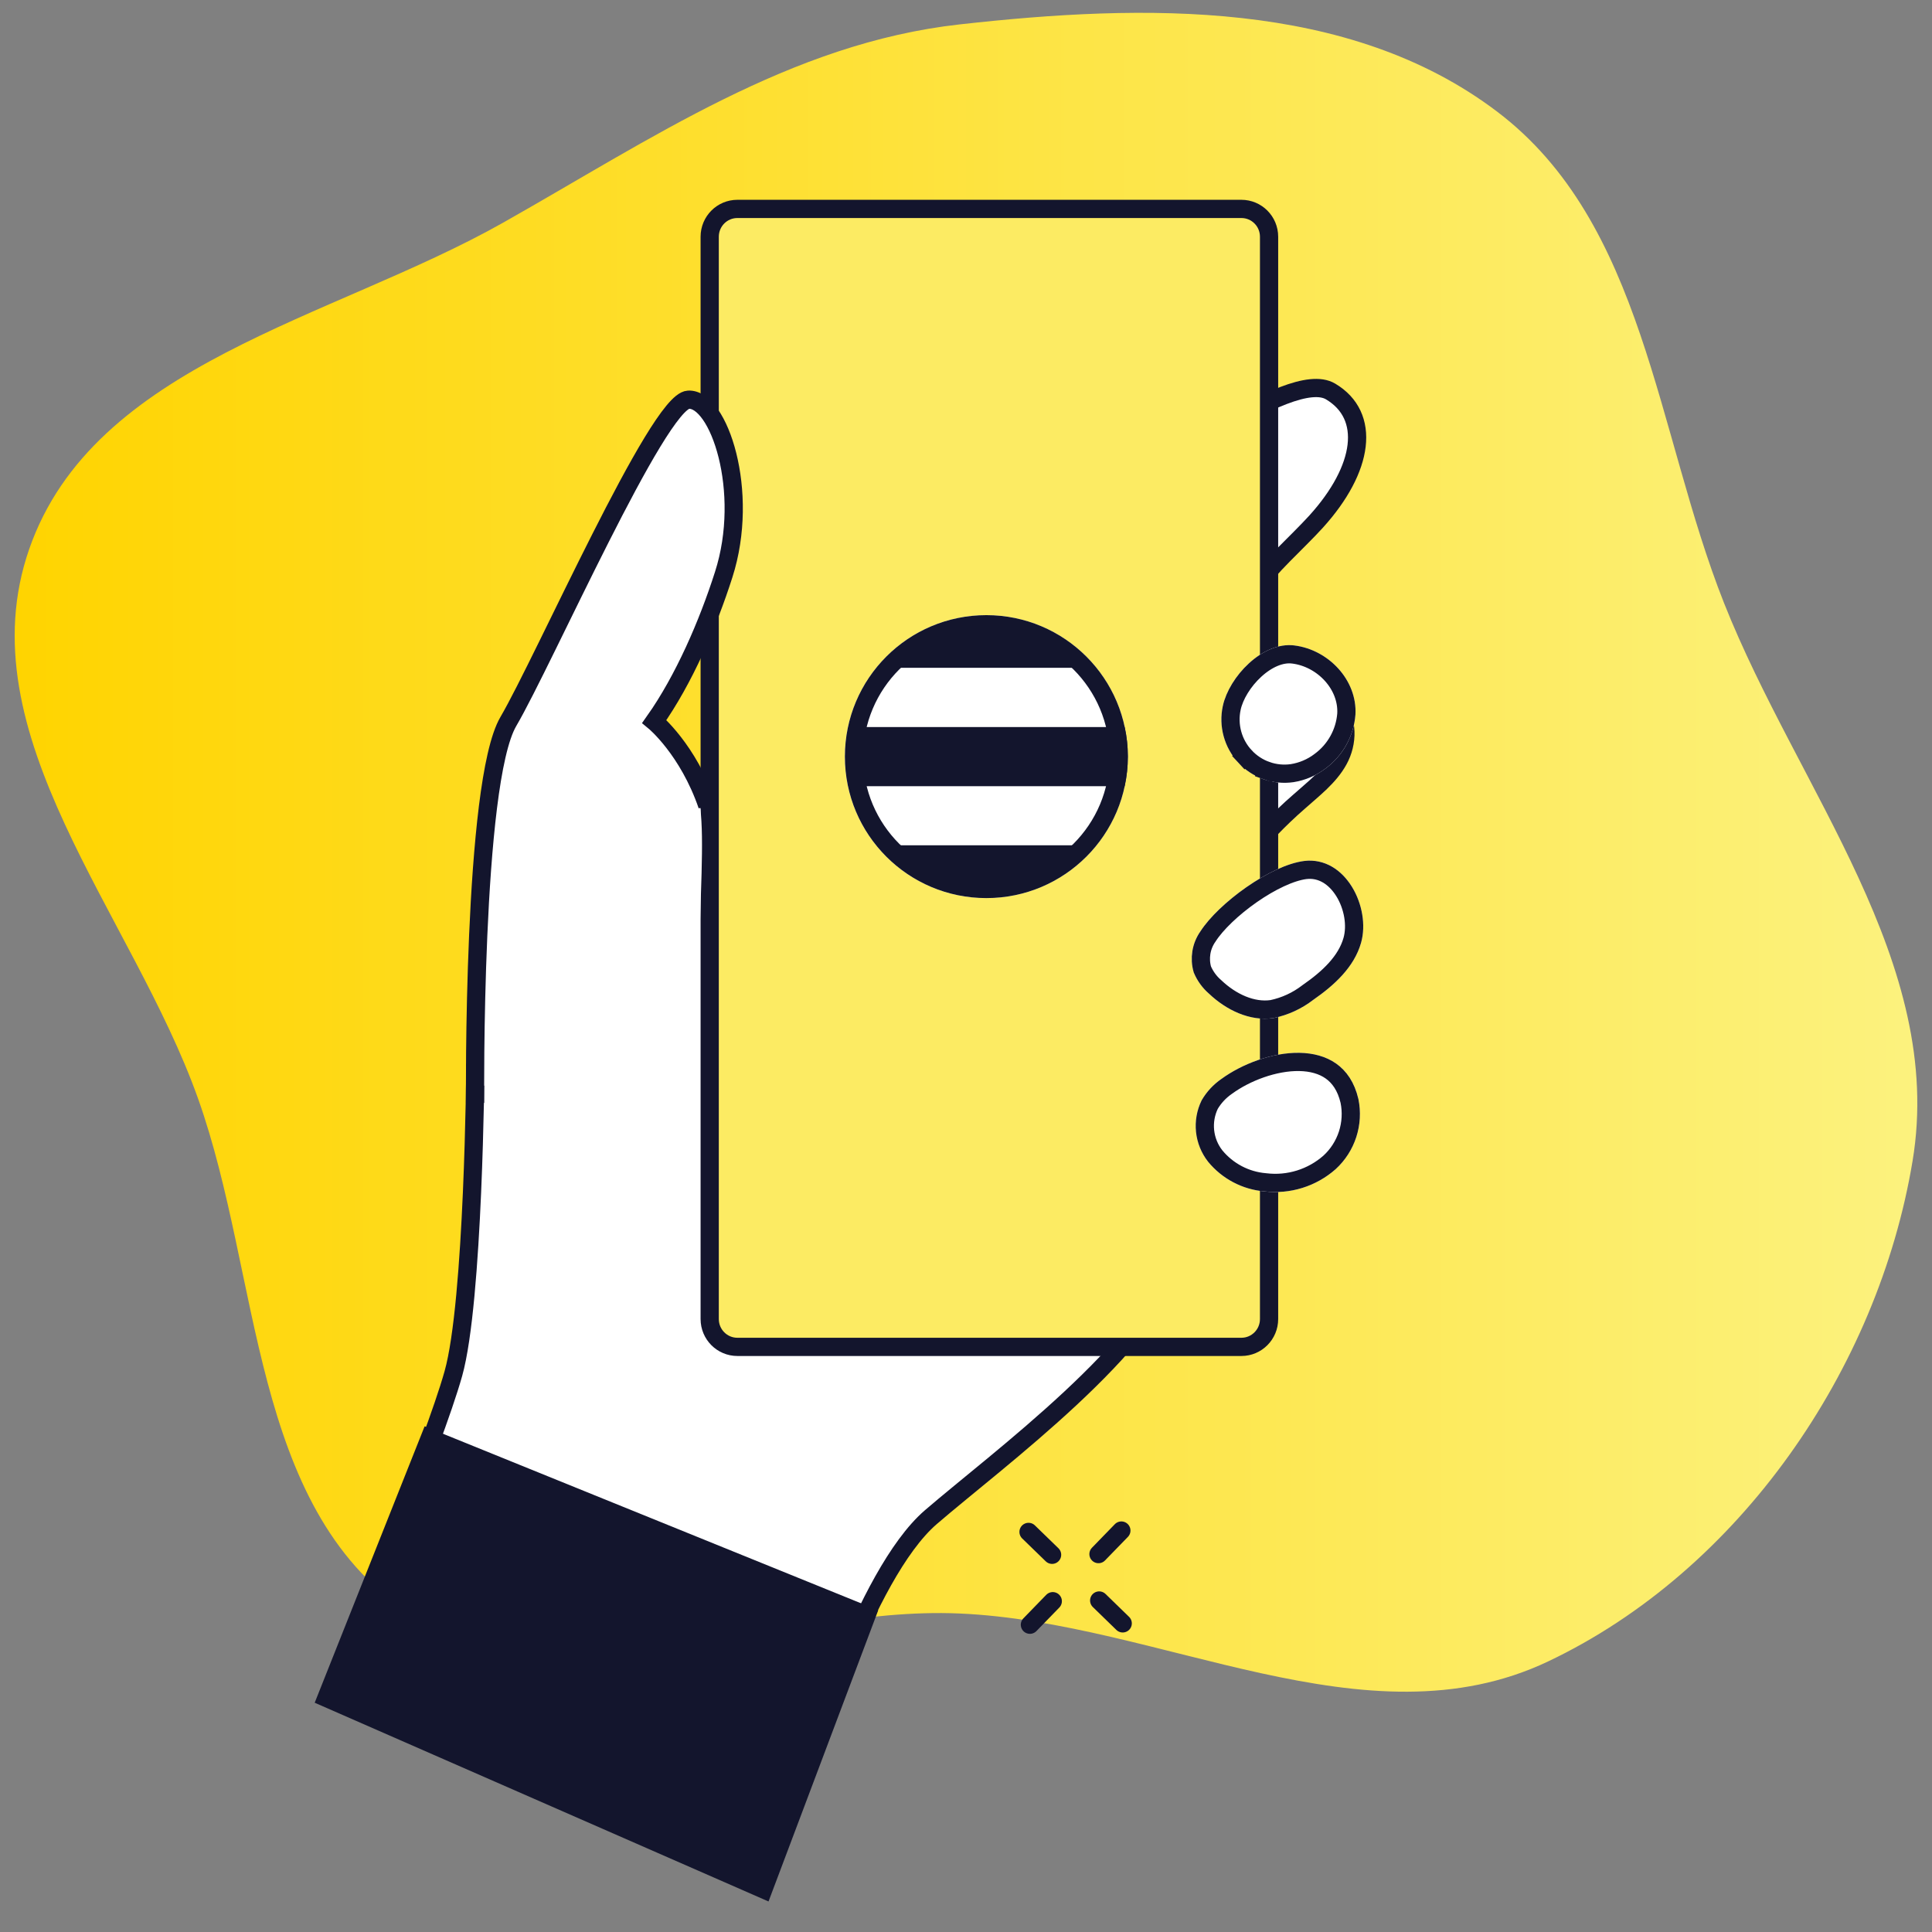
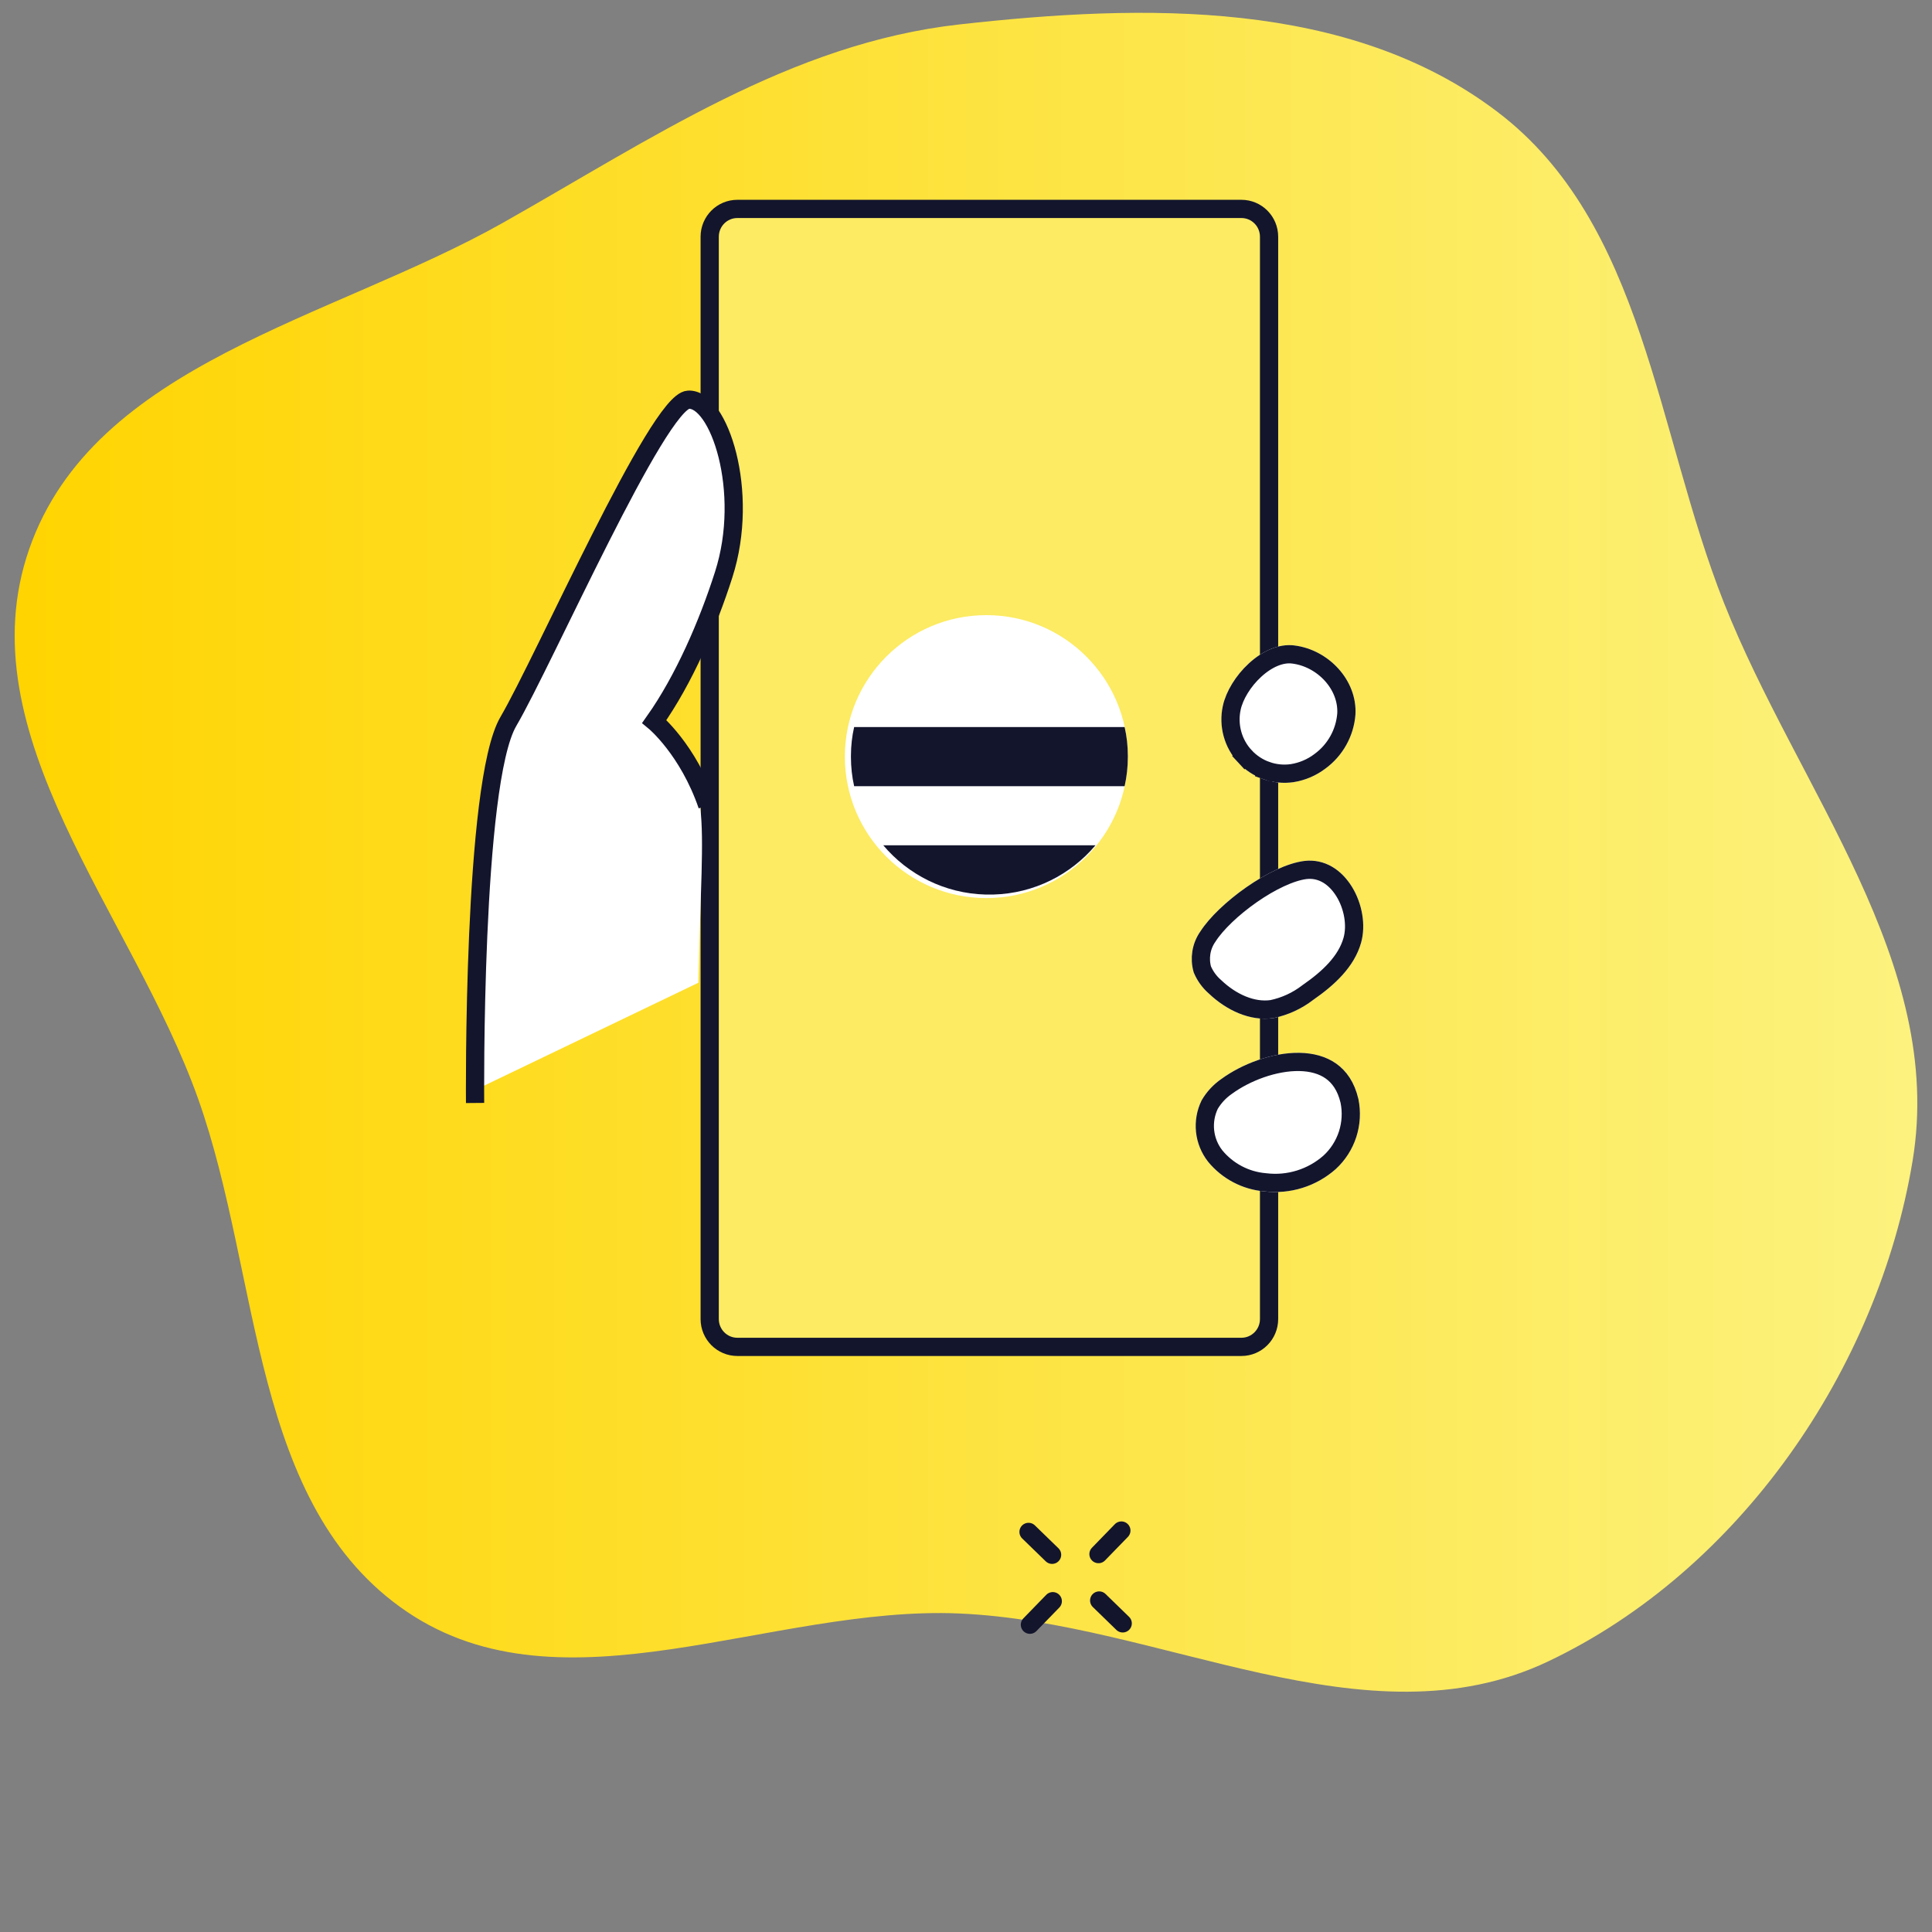
<svg xmlns="http://www.w3.org/2000/svg" width="106" height="106" viewBox="0 0 106 106" fill="none">
  <rect x="0" y="0" width="106" height="106" fill="#808080" stroke="none" />
  <path fill-rule="evenodd" clip-rule="evenodd" d="M52.642 1.34C62.787 0.204 73.992 -0.042 82.132 6.118C90.225 12.241 90.851 23.643 94.587 33.078C98.654 43.346 106.745 52.804 104.934 63.698C103.032 75.148 95.421 86.178 84.936 91.156C74.935 95.905 63.703 89.006 52.642 88.525C42.294 88.074 30.909 94.232 22.329 88.43C13.726 82.613 14.347 70.066 10.869 60.28C7.258 50.123 -1.939 40.305 1.603 30.124C5.146 19.941 18.198 17.521 27.589 12.225C35.719 7.64 43.367 2.378 52.642 1.34Z" fill="url(#paint0_linear_10_4273)" />
  <g clip-path="url(#clip0_10_4273)">
-     <path d="M19.474 89.486C19.474 89.486 23.755 79.335 24.873 75.368C25.991 71.402 25.663 59.629 25.663 59.629L28.76 51.497C28.76 51.497 50.485 33.774 56.805 29.942C63.125 26.11 70.764 20.152 73 21.477C75.236 22.802 74.845 25.71 72.21 28.617C71.128 29.807 69.662 31.061 68.766 32.366C68.035 33.433 67.123 36.785 67.999 37.975C69.05 39.399 71.768 37.332 73.229 38.732C73.999 39.47 73.952 40.767 73.439 41.699C72.925 42.632 72.052 43.286 71.25 44.004C69.113 45.861 67.3 48.193 65.602 50.426C63.864 52.723 64.859 55.979 64.997 58.625C65.163 61.842 65.61 65.678 64.705 68.823C63.255 73.845 54.759 80.061 51.074 83.238C47.388 86.416 44.291 96.991 44.291 96.991L19.474 89.486Z" fill="white" />
-     <path d="M19.473 89.486C19.473 89.486 23.755 79.335 24.873 75.368C25.991 71.402 26.081 58.48 26.081 58.48L28.76 51.497C28.76 51.497 50.485 33.774 56.805 29.942C63.125 26.11 70.764 20.152 73 21.477C75.236 22.802 74.844 25.71 72.21 28.617C71.127 29.807 69.662 31.061 68.765 32.366C68.035 33.433 67.122 36.785 67.999 37.975C69.05 39.399 71.767 37.332 73.229 38.732C73.999 39.47 73.952 40.767 73.438 41.699C72.925 42.632 72.052 43.286 71.25 44.004C69.113 45.86 67.3 48.193 65.602 50.426C63.864 52.723 64.859 55.979 64.997 58.625C65.163 61.842 65.609 65.678 64.705 68.823C63.255 73.845 54.759 80.061 51.073 83.238C47.388 86.415 44.291 96.991 44.291 96.991L19.473 89.486Z" fill="white" stroke="#13152D" />
    <path d="M40.456 11.462H68.11C68.947 11.462 69.628 12.143 69.628 12.989V72.37C69.628 73.215 68.947 73.897 68.11 73.897H40.456C39.619 73.897 38.938 73.215 38.938 72.37V12.989C38.938 12.143 39.619 11.462 40.456 11.462Z" fill="#FCEB63" stroke="#13152D" />
    <path d="M67.091 38.736C66.972 39.285 66.987 39.854 67.136 40.395C67.284 40.937 67.56 41.434 67.942 41.844C68.323 42.255 68.797 42.567 69.325 42.753C69.852 42.939 70.416 42.994 70.97 42.913C71.604 42.814 72.203 42.559 72.716 42.171C73.187 41.827 73.579 41.385 73.864 40.874C74.149 40.363 74.321 39.796 74.367 39.212C74.477 37.304 72.874 35.642 71.009 35.412C69.263 35.194 67.434 37.138 67.091 38.736Z" fill="white" />
    <path d="M65.858 51.104C65.632 51.427 65.482 51.797 65.419 52.187C65.356 52.577 65.382 52.975 65.495 53.353C65.677 53.797 65.96 54.192 66.32 54.508C67.272 55.412 68.572 56.051 69.876 55.856C70.667 55.693 71.411 55.351 72.052 54.857C73.197 54.063 74.296 53.064 74.675 51.727C75.224 49.787 73.826 46.967 71.562 47.237C69.69 47.471 66.85 49.561 65.858 51.104Z" fill="white" />
    <path d="M67.008 59.2C66.568 59.505 66.2 59.903 65.93 60.367C65.665 60.905 65.557 61.508 65.62 62.106C65.683 62.704 65.914 63.271 66.285 63.742C66.665 64.205 67.133 64.587 67.663 64.865C68.192 65.144 68.771 65.314 69.366 65.365C70.067 65.45 70.778 65.386 71.453 65.176C72.127 64.966 72.75 64.615 73.281 64.147C73.803 63.669 74.193 63.062 74.412 62.387C74.631 61.712 74.671 60.991 74.529 60.295C73.675 56.654 69.267 57.55 67.008 59.2Z" fill="white" />
    <path d="M67.579 38.842L67.579 38.841C67.725 38.162 68.204 37.364 68.862 36.762C69.524 36.155 70.277 35.825 70.947 35.908L70.948 35.908C72.588 36.111 73.958 37.573 73.868 39.178C73.827 39.688 73.677 40.184 73.427 40.63C73.177 41.078 72.834 41.466 72.421 41.767L72.421 41.767L72.414 41.773C71.968 42.11 71.446 42.332 70.895 42.419C70.423 42.487 69.941 42.44 69.491 42.281L69.325 42.753L69.491 42.281C69.04 42.122 68.634 41.855 68.308 41.504L67.941 41.844L68.308 41.504C67.981 41.153 67.745 40.727 67.618 40.263C67.491 39.8 67.478 39.312 67.579 38.842Z" fill="white" stroke="#13152D" />
    <path d="M66.268 51.391L66.274 51.383L66.279 51.375C66.726 50.679 67.627 49.815 68.666 49.09C69.71 48.362 70.807 47.836 71.623 47.733C72.503 47.629 73.252 48.113 73.748 48.916C74.249 49.728 74.425 50.775 74.194 51.591C73.865 52.752 72.893 53.666 71.767 54.446L71.757 54.453L71.747 54.461C71.17 54.906 70.5 55.214 69.788 55.364C68.697 55.521 67.55 54.986 66.665 54.145L66.658 54.138L66.65 54.132C66.354 53.873 66.121 53.55 65.967 53.187C65.882 52.888 65.864 52.574 65.913 52.267C65.964 51.952 66.085 51.652 66.268 51.391Z" fill="white" stroke="#13152D" />
    <path d="M67.293 59.611L67.293 59.611L67.303 59.604C68.361 58.831 69.924 58.241 71.287 58.263C71.962 58.275 72.558 58.435 73.023 58.764C73.479 59.087 73.851 59.6 74.04 60.402C74.164 61.011 74.128 61.642 73.937 62.233C73.745 62.824 73.404 63.356 72.946 63.775C72.47 64.195 71.91 64.51 71.304 64.698C70.697 64.887 70.058 64.945 69.427 64.868L69.418 64.867L69.409 64.866C68.88 64.821 68.366 64.671 67.896 64.423C67.427 64.176 67.012 63.838 66.675 63.429C66.364 63.033 66.17 62.556 66.117 62.054C66.065 61.556 66.153 61.053 66.371 60.603C66.603 60.209 66.918 59.871 67.293 59.611Z" fill="white" stroke="#13152D" />
-     <path d="M48.184 88.348L23.297 78.255L17.266 93.421L42.165 104.325L48.184 88.348Z" fill="#13152D" />
    <path d="M25.718 59.97C25.718 59.97 25.916 42.961 27.891 39.585C29.866 36.209 36.099 22.029 37.766 21.93C39.433 21.83 41.171 26.963 39.705 31.529C38.846 34.219 35.91 39.585 35.91 39.585C39.179 43.222 38.532 43.79 38.319 53.917" fill="white" />
    <path d="M26.065 60.515C26.065 60.515 25.916 42.961 27.891 39.585C29.866 36.209 36.099 22.029 37.766 21.93C39.433 21.83 41.171 26.963 39.705 31.529C38.846 34.219 37.527 37.281 35.899 39.585C35.899 39.585 37.748 41.104 38.808 44.19" stroke="#13152D" />
    <circle cx="54.116" cy="41.512" r="7.762" fill="white" />
    <path d="M60.104 46.378H48.461C49.815 47.981 51.82 49.019 54.069 49.08H54.497C56.746 49.019 58.75 47.981 60.104 46.378Z" fill="#13152D" />
-     <path d="M48.454 36.638H60.112C58.735 34.997 56.677 33.944 54.367 33.921H54.199C51.896 33.944 49.831 34.997 48.454 36.638Z" fill="#13152D" />
    <path d="M61.879 41.546V41.462C61.879 40.92 61.818 40.394 61.703 39.89H46.863C46.748 40.394 46.687 40.92 46.687 41.462V41.546C46.687 42.088 46.748 42.623 46.863 43.134H61.703C61.818 42.615 61.879 42.088 61.879 41.546Z" fill="#13152D" />
-     <circle cx="54.117" cy="41.512" r="7.262" stroke="#13152D" />
    <path d="M56.431 84.049L57.723 85.304M61.598 89.067L60.307 87.812" stroke="#13152D" stroke-linecap="round" />
    <path d="M61.524 83.974L60.269 85.266M56.506 89.141L57.761 87.85" stroke="#13152D" stroke-linecap="round" />
  </g>
  <defs>
    <linearGradient id="paint0_linear_10_4273" x1="0.806" y1="46.76" x2="105.194" y2="46.76" gradientUnits="userSpaceOnUse">
      <stop stop-color="#FFD400" />
      <stop offset="1" stop-color="#FCF27E" />
    </linearGradient>
    <clipPath id="clip0_10_4273">
      <rect width="60" height="95" fill="white" transform="translate(15.001 10.296)" />
    </clipPath>
  </defs>
</svg>